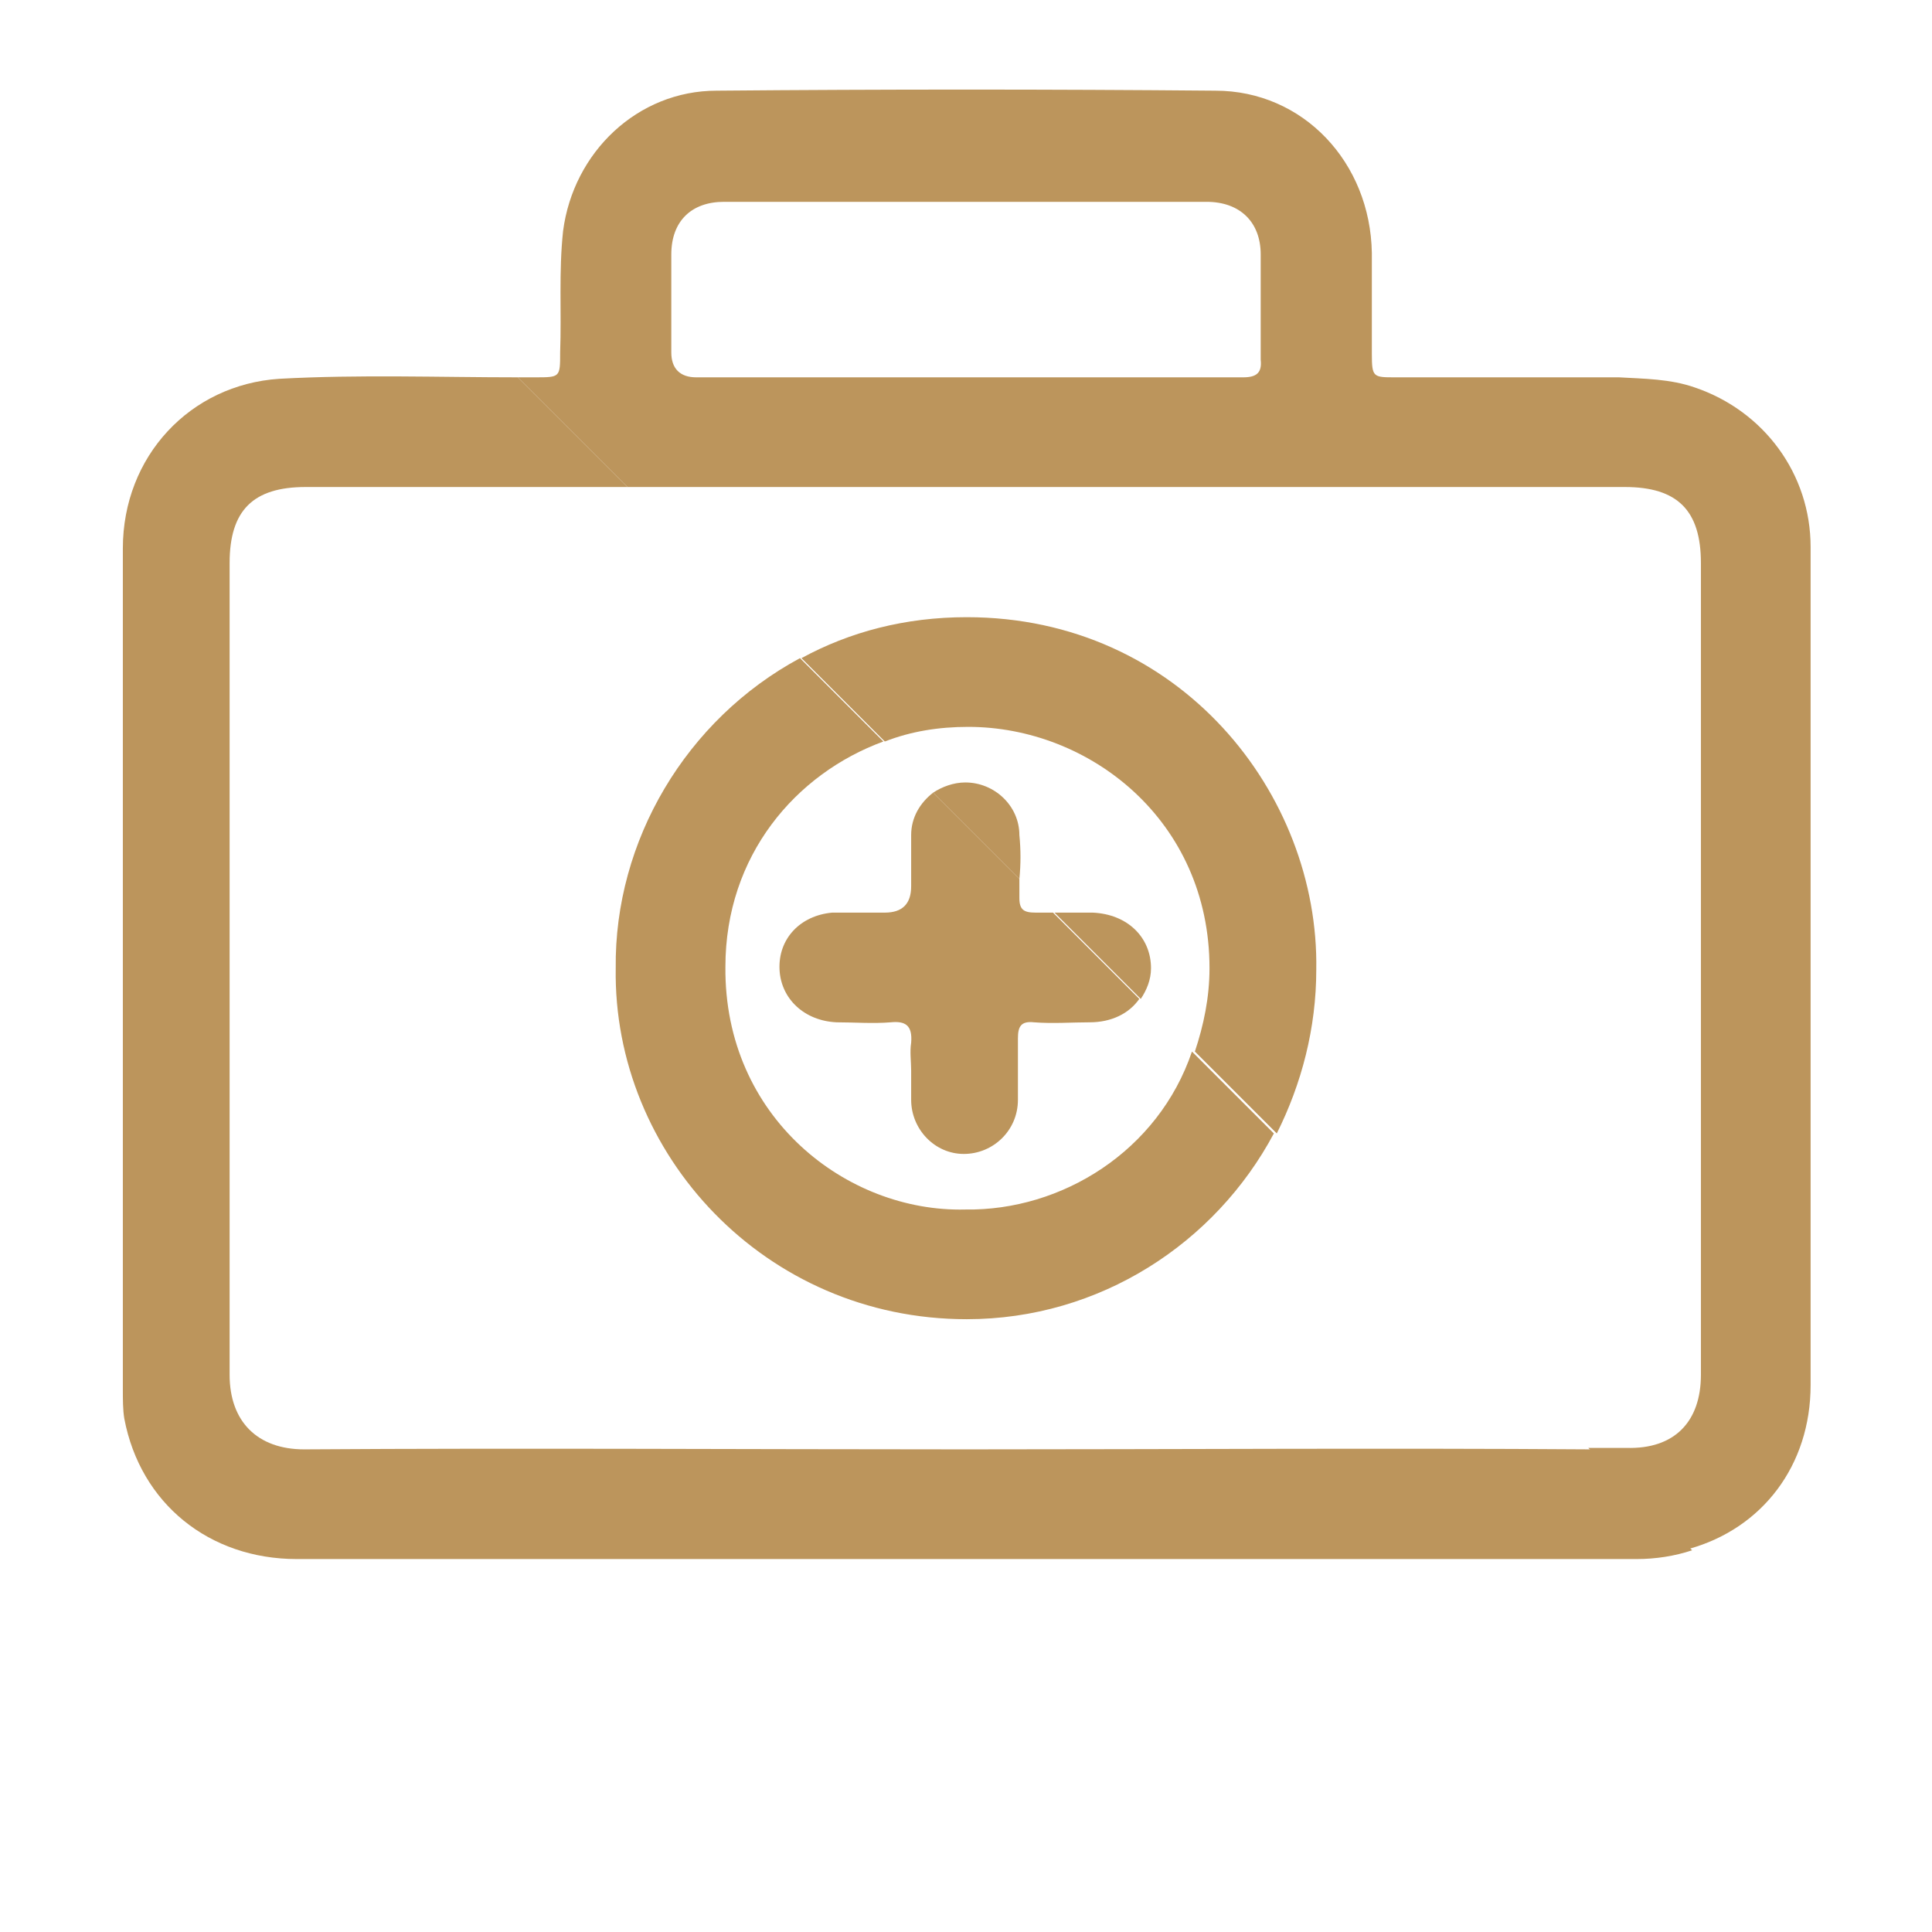
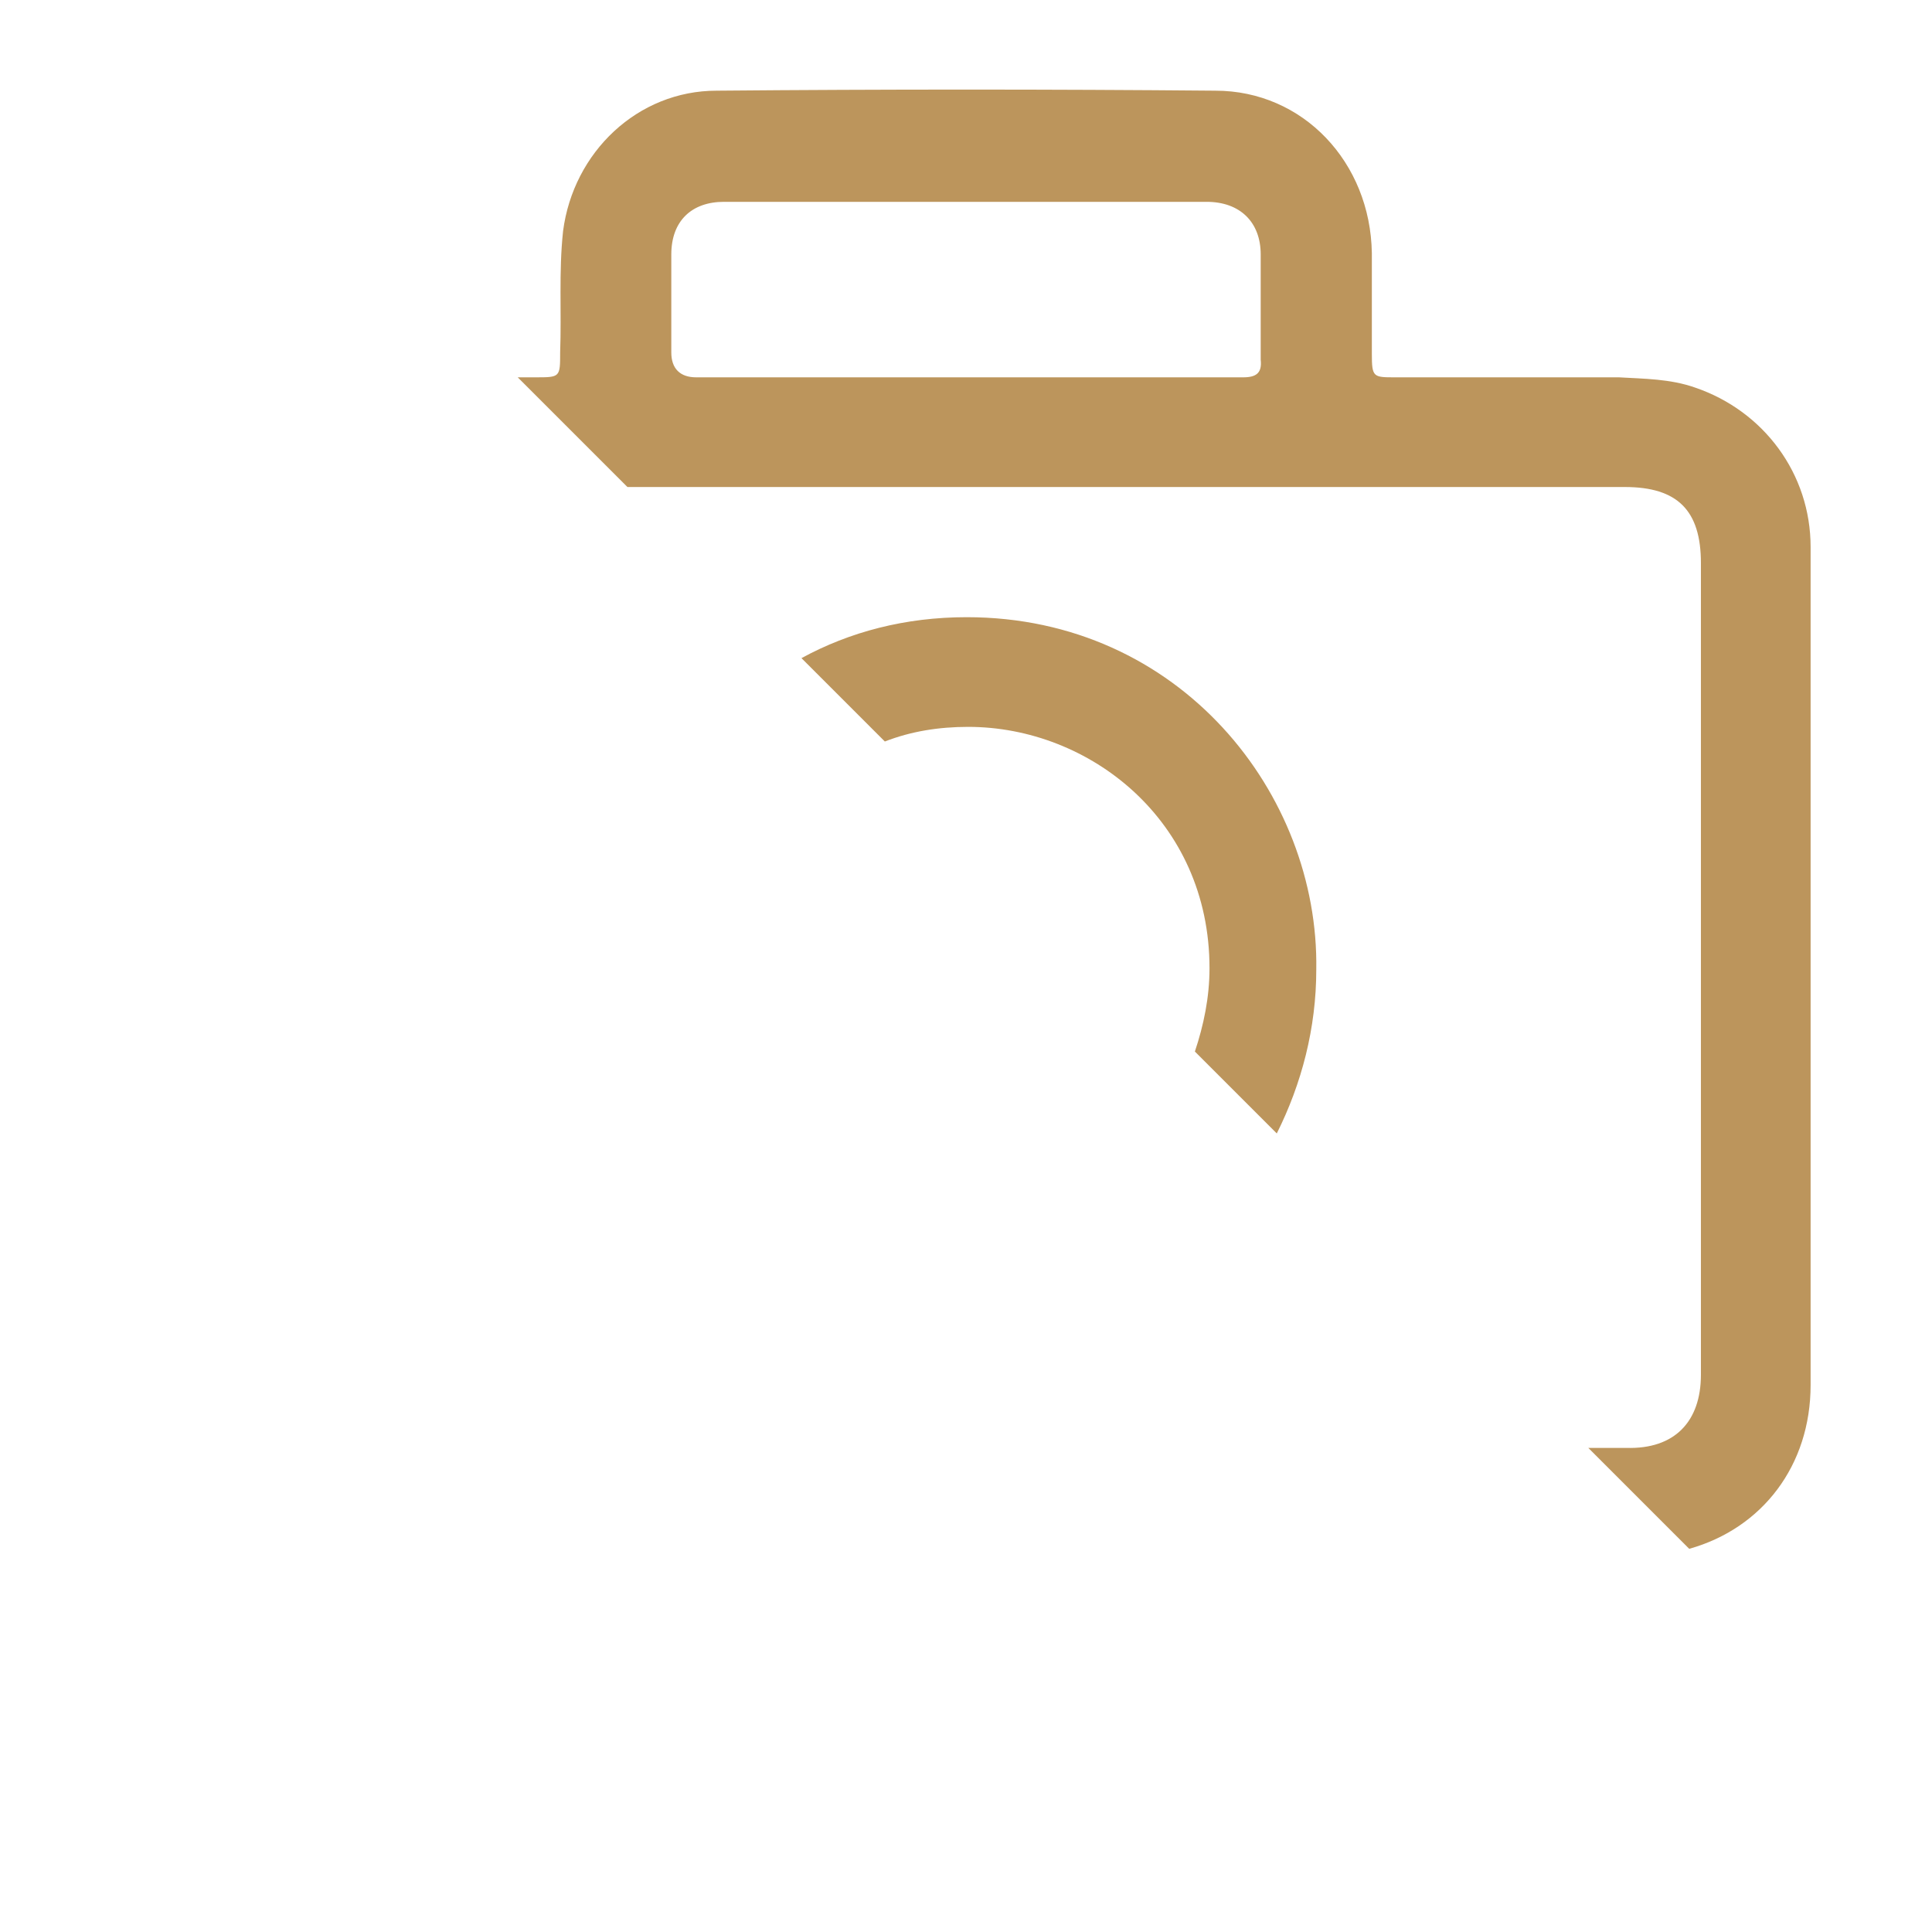
<svg xmlns="http://www.w3.org/2000/svg" version="1.1" id="Capa_1" x="0px" y="0px" viewBox="0 0 132.1 132.1" style="enable-background:new 0 0 132.1 132.1;" xml:space="preserve">
  <style type="text/css">
	.st0{fill:#BC955C;}
</style>
  <path class="st0" d="M123.8,94.7c0-19.1,0-38.2,0-57.3c0-5-3.2-9.3-7.9-10.9c-1.7-0.6-3.5-0.6-5.2-0.7c-5.1,0-10.2,0-15.3,0  c-1.5,0-1.6,0-1.6-1.6c0-2.3,0-4.6,0-6.9c-0.1-6.2-4.7-11.1-10.7-11.1C71.8,6.1,60.4,6.1,49,6.2c-5.4,0-9.8,4.2-10.5,9.6  c-0.3,2.8-0.1,5.5-0.2,8.3c0,1.7,0,1.7-1.7,1.7c-0.4,0-0.8,0-1.2,0l7.5,7.5c22.7,0,45.5,0,68.2,0c3.6,0,5.2,1.6,5.2,5.2  c0,18.5,0,37,0,55.5c0,3.2-1.8,5.1-5.1,5c-0.8,0-1.7,0-2.6,0l6.9,6.9C120.5,104.5,123.8,100.2,123.8,94.7L123.8,94.7z M85,25.8  c-6.3,0-12.6,0-18.9,0c-6.2,0-12.4,0-18.5,0c-1.1,0-1.7-0.6-1.7-1.7c0-2.2,0-4.5,0-6.7c0-2.3,1.4-3.6,3.6-3.6c11,0,22,0,33,0  c2.3,0,3.7,1.4,3.7,3.6c0,2.4,0,4.8,0,7.2C86.3,25.5,85.9,25.8,85,25.8L85,25.8z" />
-   <path class="st0" d="M66,99.1c-15.1,0-30.2-0.1-45.2,0c-3.2,0-5.1-1.9-5.1-5.1c0-18.5,0-37,0-55.5c0-3.6,1.6-5.2,5.2-5.2  c7.4,0,14.7,0,22,0l-7.5-7.5c-5.4,0-10.8-0.2-16.3,0.1C13,26.3,8.4,31.2,8.4,37.5c0,19.2,0,38.3,0,57.5c0,0.7,0,1.4,0.1,2  c1.1,5.8,5.8,9.6,11.8,9.6c15.3,0,30.5,0,45.8,0s30.5,0,45.8,0c1.3,0,2.6-0.2,3.8-0.6l-6.9-6.9C94.5,99,80.3,99.1,66,99.1L66,99.1z" />
  <path class="st0" d="M66.1,42.2c-4.2,0-8,1-11.3,2.8l5.7,5.7c1.8-0.7,3.7-1,5.7-1c8.3,0,16.5,6.4,16.5,16.5c0,2-0.4,3.9-1,5.7  l5.6,5.6C89,74.1,90,70.3,90,66.3C90.2,54.3,80.7,42.2,66.1,42.2z" />
-   <path class="st0" d="M66,82.7c-8.1,0.2-16.5-6.3-16.4-16.6c0-7.6,4.8-13.2,10.8-15.4L54.7,45C46.9,49.2,42,57.5,42.1,66.2  c-0.2,12.7,10.2,24,24,24c9.1,0,17-5.2,21-12.7l-5.6-5.6C79.2,78.7,72.6,82.8,66,82.7z" />
-   <path class="st0" d="M74.7,62.4c-0.9,0-1.7,0-2.6,0l5.9,5.9c0.4-0.6,0.7-1.3,0.7-2.1C78.7,64.1,77.1,62.5,74.7,62.4z" />
-   <path class="st0" d="M69.7,57.1c0-2-1.7-3.6-3.7-3.6c-0.8,0-1.6,0.3-2.2,0.7l5.9,5.9C69.8,59.1,69.8,58.1,69.7,57.1z" />
-   <path class="st0" d="M70.8,62.4c-0.8,0-1.1-0.2-1.1-1c0-0.4,0-0.9,0-1.3l-5.9-5.9c-0.9,0.7-1.5,1.7-1.5,2.9c0,1.2,0,2.3,0,3.5  c0,1.2-0.6,1.8-1.8,1.8c-1.2,0-2.4,0-3.6,0c-2.2,0.2-3.7,1.8-3.6,3.9c0.1,2,1.7,3.5,3.9,3.6c1.2,0,2.5,0.1,3.7,0  c1-0.1,1.5,0.2,1.4,1.4c-0.1,0.6,0,1.3,0,1.9c0,0.7,0,1.3,0,2c0,2,1.6,3.7,3.6,3.7c2,0,3.7-1.6,3.7-3.7c0-1.4,0-2.8,0-4.2  c0-0.8,0.2-1.2,1.1-1.1c1.3,0.1,2.6,0,3.8,0c1.5,0,2.7-0.6,3.4-1.6l-5.9-5.9C71.7,62.4,71.3,62.4,70.8,62.4L70.8,62.4z" />
</svg>